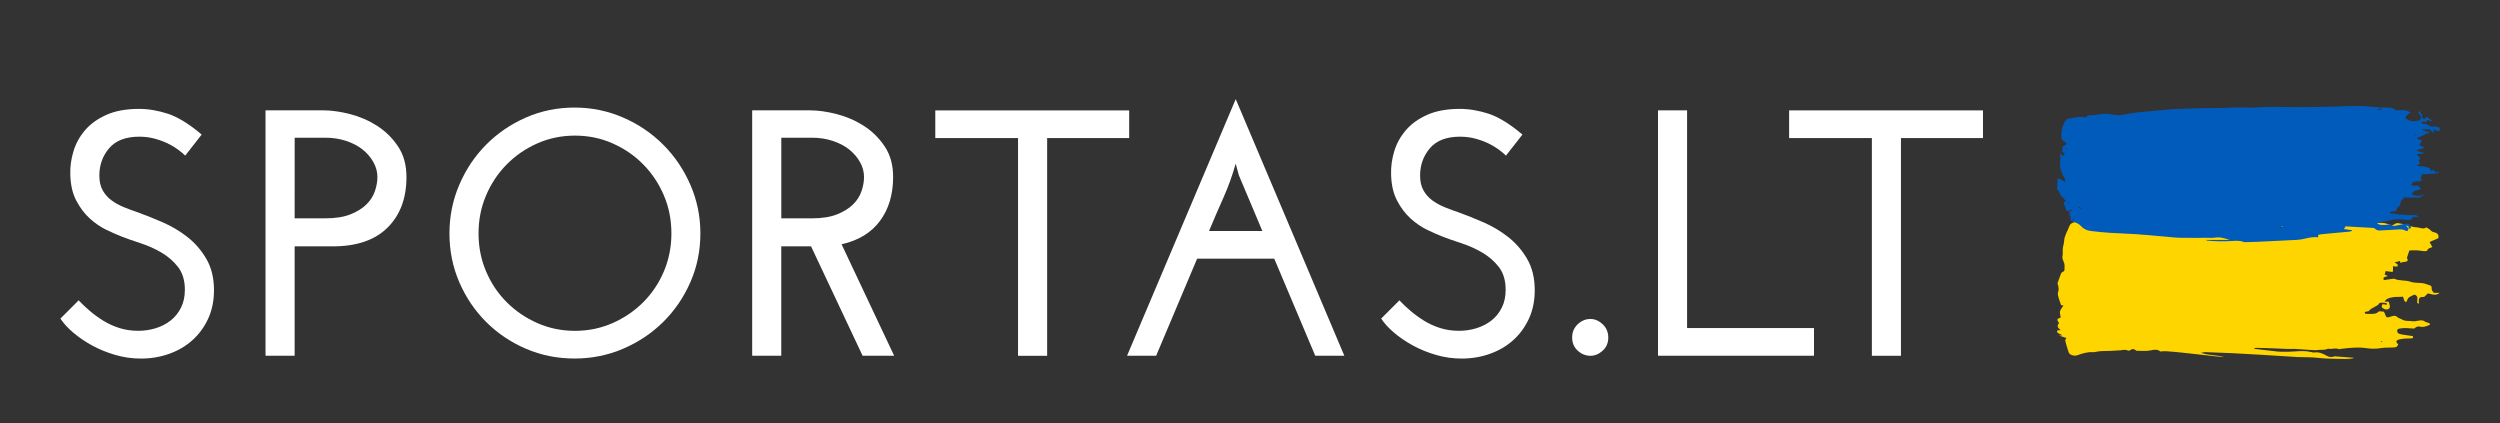
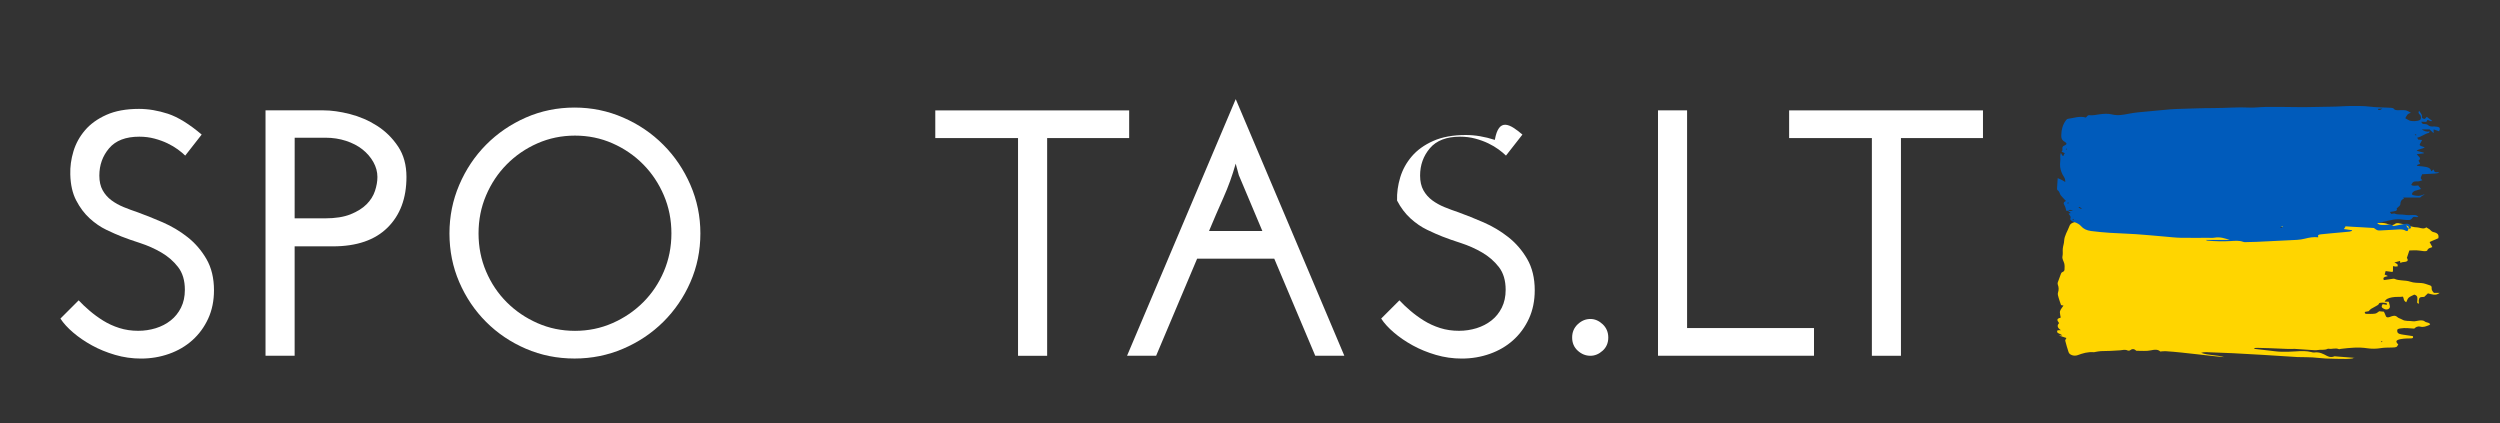
<svg xmlns="http://www.w3.org/2000/svg" version="1.1" id="Layer_1" x="0px" y="0px" viewBox="0 0 6989 1183.9" style="enable-background:new 0 0 6989 1183.9;" xml:space="preserve">
  <rect x="0" y="0" width="6989" height="1183.9" fill="#333333" stroke="none" />
  <style type="text/css">
	.st0{fill:#FFFFFF;}
	.st1{fill:#FFD500;}
	.st2{fill:#005BBB;}
</style>
  <g>
    <path class="st0" d="M563.8,376.2c-7.8,9.8-15.5,19.6-23,29.4s-15.2,19.6-23,29.4c-5.2-5.2-12.1-10.9-20.6-17.2   c-8.5-6.2-18.1-11.9-28.9-17.1s-22.9-9.6-36.3-13.2s-27.6-5.4-42.6-5.4c-37.9,0-66,10.8-84.3,32.3c-18.3,21.6-27.4,47-27.4,76.4   c0,16.3,3.1,30.1,9.3,41.2c6.2,11.1,14.4,20.4,24.5,27.9s21.6,13.9,34.3,19.1c12.7,5.2,26,10.1,39.7,14.7   c21.6,7.8,44.7,17.2,69.6,27.9c24.8,10.8,47.9,24.5,69.1,41.2c21.2,16.7,38.9,37.1,52.9,61.3s21.1,53.3,21.1,87.2   c0,29.4-5.4,55.9-16.2,79.4s-25.5,43.6-44.1,60.3s-40.3,29.4-65.2,38.2c-24.8,8.8-51,13.2-78.4,13.2c-24.8,0-49-3.4-72.5-10.3   c-23.5-6.9-45.1-15.7-64.7-26.5c-19.6-10.8-37.1-22.7-52.4-35.8c-15.4-13.1-27.3-26.1-35.8-39.2l51-51c8.5,9.2,18.6,18.8,30.4,28.9   c11.8,10.1,24.5,19.4,38.2,27.9c13.7,8.5,28.7,15.4,45.1,20.6c16.3,5.2,34,7.8,52.9,7.8c17,0,33.3-2.5,49-7.3   c15.7-4.9,29.6-12.1,41.6-21.6c12.1-9.5,21.7-21.4,28.9-35.8c7.2-14.4,10.8-31,10.8-50c0-26.1-6.4-47.4-19.1-63.7   s-28.4-29.9-47-40.7s-38.1-19.4-58.3-26c-20.3-6.5-37.9-12.7-52.9-18.6c-11.8-4.6-25.8-10.8-42.1-18.6   c-16.3-7.8-31.9-18.5-46.5-31.8c-14.7-13.4-27.3-30-37.7-50c-10.5-19.9-16-44.3-16.7-73c-0.7-21.6,2.3-43.1,8.8-64.7   s17.3-41.2,32.3-58.8c15-17.6,34.9-32,59.8-43.1c24.8-11.1,55.2-16.7,91.1-16.7c26.1,0,53.2,4.6,81.3,13.7   C497.8,327.5,529.2,346.8,563.8,376.2z" />
    <path class="st0" d="M742.3,994.5v-686H904c22.2,0,46.9,3.4,74,10.3s52.4,17.8,76,32.8c23.5,15,43.1,34.3,58.8,57.8   c15.7,23.5,23.5,51.9,23.5,85.3c0,59.5-17.6,106.7-52.9,141.6c-35.3,35-86.2,52.4-152.9,52.4H823.7v305.8L742.3,994.5L742.3,994.5z    M823.7,610.4H909c28.7,0,52.4-3.8,71.1-11.3c18.6-7.5,33.5-16.8,44.6-27.9c11.1-11.1,18.9-23.5,23.5-37.2s6.9-26.8,6.9-39.2   c0-14.4-3.8-28.3-11.3-41.7c-7.5-13.4-17.6-25.1-30.4-35.3c-12.7-10.1-28.1-18.1-46.1-24S930.2,385,910,385h-86.2L823.7,610.4   L823.7,610.4z" />
    <path class="st0" d="M1256.5,652.5c0-47.7,9.1-92.9,27.4-135.7s43.3-80.2,75-112.2s68.8-57.3,111.2-76   c42.5-18.6,87.9-27.9,136.2-27.9c47.7,0,92.9,9.3,135.7,27.9c42.8,18.6,80.2,43.9,112.2,76c32,32,57.3,69.4,75.9,112.2   s27.9,88,27.9,135.7c0,48.4-9.3,93.8-27.9,136.2c-18.6,42.5-43.9,79.5-75.9,111.2s-69.4,56.7-112.2,75   c-42.8,18.3-88,27.4-135.7,27.4c-48.4,0-93.8-9.1-136.2-27.4c-42.5-18.3-79.5-43.3-111.2-75s-56.7-68.8-75-111.2   S1256.5,700.9,1256.5,652.5z M1337.8,652.5c0,37.9,7,73.3,21.1,106.3c14,33,33.3,61.7,57.8,86.2s53.1,43.9,85.8,58.3   c32.7,14.4,67.6,21.6,104.9,21.6c37.2,0,72.2-7.2,104.9-21.6c32.7-14.4,61.3-33.8,85.8-58.3s43.8-53.2,57.8-86.2   s21.1-68.4,21.1-106.3c0-37.9-7-73.3-21.1-106.3s-33.3-61.9-57.8-86.7c-24.5-24.8-53.1-44.4-85.8-58.8   c-32.7-14.4-67.6-21.6-104.9-21.6c-37.2,0-72.2,7.2-104.9,21.6c-32.7,14.4-61.3,34-85.8,58.8s-43.8,53.7-57.8,86.7   C1344.8,579.2,1337.8,614.6,1337.8,652.5z" />
-     <path class="st0" d="M2102.8,994.5v-686h161.7c22.2,0,46.9,3.4,74,10.3s52.4,17.8,76,32.8c23.5,15,43.1,34.3,58.8,57.8   s23.5,51.9,23.5,85.3c0,49-12.3,90-36.8,123s-60.3,54.7-107.3,65.2l147,311.6h-88.2l-144.1-305.8h-16.7h-66.6v305.8H2102.8z    M2184.1,610.4h85.3c28.7,0,52.4-3.8,71.1-11.3c18.6-7.5,33.5-16.8,44.6-27.9c11.1-11.1,18.9-23.5,23.5-37.2s6.9-26.8,6.9-39.2   c0-14.4-3.8-28.3-11.3-41.7c-7.5-13.4-17.6-25.1-30.4-35.3c-12.7-10.1-28.1-18.1-46.1-24s-37.1-8.8-57.3-8.8h-86.2v225.4H2184.1z" />
    <path class="st0" d="M3156.7,308.5V386h-229.3v608.6H2846V386h-231.3v-77.4h542V308.5z" />
    <path class="st0" d="M3758.2,994.5h-81.3c-19-45.1-38.1-90.3-57.3-135.7c-19.3-45.4-38.4-90.6-57.3-135.7h-215.6   c-19,45.1-38.1,90.3-57.3,135.7c-19.3,45.4-38.4,90.7-57.3,135.7h-81.3c51-120.2,101.6-239.8,151.9-358.7   c50.3-118.9,100.9-238.5,151.9-358.7c51,120.2,101.6,239.8,151.9,358.7C3656.6,754.8,3707.3,874.3,3758.2,994.5z M3463.3,489.8   l-8.8-32.3c-9.2,32.7-20.6,64.4-34.3,95.1s-27.1,61.7-40.2,93.1h149c-11.1-26.1-22.1-52.1-32.8-77.9   C3485.3,541.9,3474.4,516,3463.3,489.8z" />
-     <path class="st0" d="M4256.1,376.2c-7.8,9.8-15.5,19.6-23,29.4s-15.2,19.6-23,29.4c-5.2-5.2-12.1-10.9-20.6-17.2   c-8.5-6.2-18.1-11.9-28.9-17.1s-22.9-9.6-36.3-13.2s-27.6-5.4-42.6-5.4c-37.9,0-66,10.8-84.3,32.3c-18.3,21.6-27.4,47-27.4,76.4   c0,16.3,3.1,30.1,9.3,41.2c6.2,11.1,14.4,20.4,24.5,27.9s21.6,13.9,34.3,19.1c12.7,5.2,26,10.1,39.7,14.7   c21.6,7.8,44.7,17.2,69.6,27.9c24.8,10.8,47.9,24.5,69.1,41.2s38.9,37.1,52.9,61.3s21.1,53.3,21.1,87.2c0,29.4-5.4,55.9-16.2,79.4   c-10.8,23.5-25.5,43.6-44.1,60.3s-40.3,29.4-65.2,38.2c-24.8,8.8-51,13.2-78.4,13.2c-24.8,0-49-3.4-72.5-10.3   c-23.5-6.9-45.1-15.7-64.7-26.5c-19.6-10.8-37.1-22.7-52.4-35.8c-15.4-13.1-27.3-26.1-35.8-39.2l51-51c8.5,9.2,18.6,18.8,30.4,28.9   c11.8,10.1,24.5,19.4,38.2,27.9s28.7,15.4,45.1,20.6c16.3,5.2,34,7.8,52.9,7.8c17,0,33.3-2.5,49-7.3c15.7-4.9,29.6-12.1,41.7-21.6   s21.7-21.4,28.9-35.8c7.2-14.4,10.8-31,10.8-50c0-26.1-6.4-47.4-19.1-63.7s-28.4-29.9-47-40.7s-38.1-19.4-58.3-26   c-20.3-6.5-37.9-12.7-52.9-18.6c-11.8-4.6-25.8-10.8-42.1-18.6s-31.8-18.5-46.5-31.8c-14.7-13.4-27.3-30-37.7-50   c-10.5-19.9-16-44.3-16.7-73c-0.7-21.6,2.3-43.1,8.8-64.7s17.3-41.2,32.3-58.8c15-17.6,34.9-32,59.8-43.1   c24.8-11.1,55.2-16.7,91.1-16.7c26.1,0,53.2,4.6,81.3,13.7C4190.1,327.5,4221.4,346.8,4256.1,376.2z" />
+     <path class="st0" d="M4256.1,376.2c-7.8,9.8-15.5,19.6-23,29.4s-15.2,19.6-23,29.4c-5.2-5.2-12.1-10.9-20.6-17.2   c-8.5-6.2-18.1-11.9-28.9-17.1s-22.9-9.6-36.3-13.2s-27.6-5.4-42.6-5.4c-37.9,0-66,10.8-84.3,32.3c-18.3,21.6-27.4,47-27.4,76.4   c0,16.3,3.1,30.1,9.3,41.2c6.2,11.1,14.4,20.4,24.5,27.9s21.6,13.9,34.3,19.1c12.7,5.2,26,10.1,39.7,14.7   c21.6,7.8,44.7,17.2,69.6,27.9c24.8,10.8,47.9,24.5,69.1,41.2s38.9,37.1,52.9,61.3s21.1,53.3,21.1,87.2c0,29.4-5.4,55.9-16.2,79.4   c-10.8,23.5-25.5,43.6-44.1,60.3s-40.3,29.4-65.2,38.2c-24.8,8.8-51,13.2-78.4,13.2c-24.8,0-49-3.4-72.5-10.3   c-23.5-6.9-45.1-15.7-64.7-26.5c-19.6-10.8-37.1-22.7-52.4-35.8c-15.4-13.1-27.3-26.1-35.8-39.2l51-51c8.5,9.2,18.6,18.8,30.4,28.9   c11.8,10.1,24.5,19.4,38.2,27.9s28.7,15.4,45.1,20.6c16.3,5.2,34,7.8,52.9,7.8c17,0,33.3-2.5,49-7.3c15.7-4.9,29.6-12.1,41.7-21.6   s21.7-21.4,28.9-35.8c7.2-14.4,10.8-31,10.8-50c0-26.1-6.4-47.4-19.1-63.7s-28.4-29.9-47-40.7s-38.1-19.4-58.3-26   c-20.3-6.5-37.9-12.7-52.9-18.6c-11.8-4.6-25.8-10.8-42.1-18.6s-31.8-18.5-46.5-31.8c-14.7-13.4-27.3-30-37.7-50   c-0.7-21.6,2.3-43.1,8.8-64.7s17.3-41.2,32.3-58.8c15-17.6,34.9-32,59.8-43.1   c24.8-11.1,55.2-16.7,91.1-16.7c26.1,0,53.2,4.6,81.3,13.7C4190.1,327.5,4221.4,346.8,4256.1,376.2z" />
    <path class="st0" d="M4395.1,943.6c0-15,5.2-27.4,15.7-37.2c10.4-9.8,22.2-14.7,35.3-14.7c12.4,0,23.8,4.9,34.3,14.7   c10.4,9.8,15.7,22.2,15.7,37.2s-5.2,27.3-15.7,36.8s-21.9,14.2-34.3,14.2c-13.1,0-24.8-4.7-35.3-14.2   C4400.3,970.9,4395.1,958.6,4395.1,943.6z" />
    <path class="st0" d="M4635.1,994.5v-686h81.3v608.6h354.8v77.4H4635.1z" />
    <path class="st0" d="M5543.6,308.5V386h-229.3v608.6H5233V386h-231.3v-77.4h541.9V308.5z" />
  </g>
  <g>
    <g>
      <path class="st1" d="M6581.3,999.5c-1.5,0.9-2.9,2.3-4.7,2.5c-5.7,0.7-11.6,1.5-17.4,1.4c-18.9-0.1-37.8-0.3-56.7-1.1    c-12.4-0.5-24.7-2.4-37.1-3.1c-11.9-0.7-23.9-0.6-35.9-0.9c-1.7,0-3.3,0.1-5,0c-32.7-2.1-65.3-4.3-98-6.2    c-28.1-1.7-56.2-3.3-84.3-4.7c-24.8-1.2-49.7-2.1-74.6-2.9c-4.7-0.2-9.5,0.6-14.2,1.8c20.4,7.7,44,5.5,64.5,12.1    c-7.7-0.7-15.4-1.3-23.1-2.2c-32.1-3.5-64.1-7.2-96.2-10.6c-14.7-1.6-29.4-2.8-44.2-3.8c-4.8-0.3-9.7,0.5-15.1,0.9    c-6.6-6.6-16.8-5.4-25.6-3.4c-13.3,3-26.4,1.1-39.6,1.4c-0.8,0-2,0-2.3-0.3c-5.6-5.7-11.3-5.8-17.8-0.6c-0.9,0.7-4.6,0.8-5.9,0.1    c-7.2-3.6-14.3-1.1-21.5-0.5c-8.6,0.7-17.2,1.2-25.9,1.5c-9.1,0.4-18.2,0.2-27.2,0.7c-4.8,0.2-9.6,1.3-14.3,2c-2,0.3-4.1,1.2-6,1    c-16.6-1.4-30.9,3.1-45,8.3c-10.1,3.7-22.8-0.6-25.3-8.4c-3.3-10.5-6.7-21.1-9.3-31.7c-0.6-2.4,2.1-5.2,3.3-7.9    c-6.3-2.1-13-4.3-21.4-7.1c3.8,0,5.9,0,9.4,0c-3.7-5.6-18.6-5.3-12.8-14.5c2-0.1,4.6-0.2,9.2-0.3c-9.5-6.3-11.6-12.8-4.9-19.7    c-7.3-9.5-6.4-12.5,4.6-15.5c-0.9-4.8-2.2-9.8-2.4-14.7c-0.1-2.7,1.3-5.6,2.7-8.2c1.9-3.4,4.6-6.6,7.4-10.6    c-3.7-0.8-5.9-1.3-6.8-1.4c-2.4-7.2-5-13.8-6.8-20.5c-1.3-4.8-3.3-10.1-1.7-14.7c2.6-7.7,2.2-14.8-0.6-22.2    c-0.7-1.8-0.7-4-0.1-5.9c2.5-7.5,5.5-14.9,8.2-22.4c1-2.8,1.5-5.5,6.1-7.2c2.4-0.8,4.4-3.8,4.5-5.8c0.4-6.1,0.8-12.4-0.8-18.3    c-1.8-6.5-6.5-12.4-4.8-19.7c1.6-7.1,0.1-14.6,0.9-21.8c0.7-7,3.5-13.9,3.7-20.9c0.6-15,10.1-28.2,15.1-42.2    c2.9-8.2,12.8-10.1,22-12.6c10-2.7,20.2-5.1,30.3-7.7c1.2-0.3,2.2-1,3.3-1.1c31.4-2.2,61-10.7,92.5-12.4c19-1.1,38.1-1.9,57.1-2.5    c19.1-0.6,38.2-0.9,57.2-1.3c24.1-0.4,48.2-0.9,72.3-1c5.7,0,11.5,0.7,17,1.8c8.7,1.6,16.5,1.4,25.5-0.3c11.7-2.2,24-4,36.7-1.2    c6.1,1.3,13.1,1,19.6,0.7c7.5-0.4,14.9-2,21.4,2.2c0.6,0.4,1.6,0.8,2.2,0.7c14.6-2.3,27.1,3.9,40.9,4.8    c11.6,0.7,23.2,1.1,34.8,1.7c5.4,0.3,10.7,0.9,16,1.1c26.5,1.1,53,2,79.5,3.3c16.5,0.8,33,2.5,49.5,3.2    c11.3,0.5,22.8-0.1,34.1-0.1c7.9,0,15.8-0.4,23.6,0.3c27.3,2.2,54.5,4.8,81.7,7.2c2.4,0.2,5.3,0.3,7.1,1.3c9.4,5,20,4.6,30.8,4    c12-0.7,23.7-1.5,35.1,3.2c6.2,2.5,13.9,4.4,20.4-1.1c1.5-1.3,5.6-2.1,8-1.7c8.8,1.6,17.6,3.2,25.9,5.9c9,2.9,17.8,5.8,28,6    c3.2,0.1,6.3,1.3,9.4,2c5.8,1.2,11.3,1.7,15.4-2.1c3,1.8,6,3.3,8.6,5.1c1.9,1.3,3.2,3.1,5,4.6c1.5,1.2,3.2,2.8,5.2,3.2    c13,2.8,16.9,7.2,15,17.4c-8,3.4-16,6.9-24.6,10.6c2.8,5.1,5.1,9.4,7.7,14.1c-5.1,2.4-12,3-13.7,8.7c-1.1,3.5-7.4,3.1-12,2.6    c-5.7-0.6-11.4-1.8-17.2-2c-7.6-0.3-15.3,0.2-21.3,0.3c-2.5,7.4-4.4,13.5-6.9,20.8c5.1,8,2.4,10.9-13.2,12.1    c-1.7,0.1-3.2,1.5-4.8,2.2c-0.4-1.6-0.8-3.4-1.3-5.8c-5.4,1.5-9.8,2.7-15.7,4.3c3.5,1.9,6.6,2.9,8.2,4.6c1.3,1.5,0.9,3.8,1.2,6.2    c-2.6,0.3-4.6,0.7-6.5,0.6c-1.8-0.1-3.6-0.6-6.7-1.2c0,5.2,0,9.5-0.1,13.9c0,0.5-0.7,1-1.8,2.4c-5.5-0.7-11.4-1.5-18.7-2.5    c-1,3.4-1.9,6.4-2.8,9.6c2.5,1.2,4.8,2.4,9,4.4c-2,0.6-3.1,1-4.2,1.2c-6.5,1.3-10.4,3.6-6.9,10c6.7-1,13.4-2,20.2-2.9    c3.2-0.4,7.3-1.5,9.4-0.6c6.6,3,13.7,3.8,21.2,4.4c7.7,0.6,16.1,1.1,22.8,3.5c10.4,3.7,21,3.1,31.8,3.9c7.9,0.6,15.4,4,23,6.3    c4.5,1.4,5.5,4.2,5.1,7.3c-0.7,5.3,2.4,9.7,6.5,13.9c4.9,0,9.4,0,15.9,0c-11.4,9-21.4,4-32.8,1.3c-3.3,3.1-6.9,6.6-10.4,9.9    c-3.7,0.4-8.9,0-11.5,1.6c-2.6,1.6-3.3,5.2-3.7,8c-0.5,3,0.4,6.1,0.6,9.2c-4.3-0.4-5.4-2.1-5-4.9c0.5-3.8,0.6-7.6,0.5-11.4    c-0.1-4.2-2.8-7.2-8.6-8.9c-5.5,2.9-11.8,5.1-15.6,8.6c-3.5,3.2-4.5,7.9-6.9,12.7c-8.4-4.4-6.1-10.5-9.2-15.6    c-10.2,1.4-20.2-0.2-30.8,2c-9.9,2-16.7,4.4-20.4,12c3.8,0,7.2,0,10.9,0c0.5,0.8,1.1,1.5,1.3,2.3c0.6,2.3,0.9,4.6,1.7,6.9    c2,5.5,0.6,9.7-4.2,11.8c-4.8,2-8.8,0.6-12.6-1.5c-6-3.2-6.6-5.4-3.5-11.5c0.1-0.2,0.6-0.4,1.7-1c2.8,0.5,6.3,1.1,10.5,1.8    c0.3-1.5,1.2-3,0.5-3.5c-3.6-3.1-20.9-3.6-21.9-0.3c-1.3,4.5-6.1,5.6-9.6,8c-3.9,2.6-8.7,4.5-12.7,7.1c-2.4,1.5-3.9,3.7-6.8,6.6    c-2.1,0.4-6.4,1.2-10.3,1.9c-1.5,3.6,0.4,5.4,4.4,5.5c8.1,0.1,16.4,0.5,24.2-0.7c4.2-0.6,7.5-4.3,11.2-6.6    c4.3,0.4,8.7,0.8,13.1,1.2c1.7,3.7,3.8,7.4,5,11.3c1.5,4.9,5.2,5.5,10.9,3.7c2.6-0.9,5-2.1,7.8-2.7c5.3-1.2,9.7-1.6,13.8,2.7    c2.9,3.1,9.3,4.4,13.6,7c8.9,5.5,20.1,3,30.1,4.8c4.7,0.8,10.4-1.1,15.6-1.8c6.6-0.9,12.8-1.8,18.1,2.8c2.1,1.8,6.6,2.1,9.7,3.4    c1.9,0.8,3.9,2.1,4.6,3.5c0.4,0.7-1.7,2.6-3.3,3.1c-7.6,2.8-14.7,6.5-24.4,4c-7.2-1.8-12.5,1.5-16.7,5.5    c-12.9-0.8-25.6-2.6-38.3-0.5c-4.1,0.7-9,1.2-9.2,4.9c-0.1,3.7-0.2,8,5.6,10.1c3.6,1.3,7.8,2,11.8,2.6c8.8,1.4,17.7,2.7,26.1,3.9    c2,4.1,0.6,6.1-4.2,6.4c-4.1,0.3-8.3-0.1-12.5,0.2c-5.7,0.4-11.6,0.6-17,1.7c-13.9,2.8-15.4,6.7-6.9,15c-4.8,8.5-4.8,8-17.6,8.6    c-10.5,0.4-20.8-0.1-31.5,1.7c-11.8,2-25.2,2.2-37,0.4c-25.2-3.9-49.6-1.3-74.2,1.6c-2,0.2-4.7,1.3-5.9,0.8    c-9-4.1-18.4,0.4-27.5-1c-1.2-0.2-2.9-0.4-3.7,0.1c-8.8,4.6-19.4,1.6-28.8,3.5c-2.4,0.5-5,0.5-7.5,0.4    c-18.5-1.2-36.9-2.6-55.4-3.7c-6-0.3-12.1,0.4-18.2,0.2c-17.8-0.6-35.6-1.5-53.4-2.2c-11.1-0.4-22.3-0.7-33.4-0.9    c-2.8-0.1-5.6,0.3-9.1,0.5c1.2,1.3,1.7,2.4,2.5,2.5c13.9,1.7,27.8,3.3,41.7,4.8c10.2,1.1,20.5,2.8,30.8,3    c14.8,0.3,29.7,0,44.3-1.1c13.8-1.1,27.2-1.2,40.5,2c2.7,0.7,5.8,1.7,8.4,1.3c15.1-2.2,25.5,4,36.1,9.7c7.9,4.2,15.3,3.3,20.6,0.9    c19.9,1.6,37.5,2.9,55.2,4.3L6581.3,999.5z M6339.7,633.1c-0.1,0.6-0.1,1.2-0.2,1.8c10.5,1.3,20.9,2.7,31.4,4    c16.2,2.1,25.8,1.6,31-1.4C6393.2,635.1,6354.8,632.4,6339.7,633.1z M6274.1,622.7c8.1,2.8,20.5,1.7,31.3-2.6    c-0.3-3.4-3.1-5.2-7.8-5.4C6287.8,614.3,6281.1,618.3,6274.1,622.7z M6658.4,956.8c1.3-1.5,2.1-2.2,1.9-2.3    c-0.7-0.5-1.6-0.9-2.4-1.4c-0.3,0.4-1,0.9-0.9,1.2C6657.2,955.1,6657.8,955.7,6658.4,956.8z" />
    </g>
    <g>
      <path class="st2" d="M6277.8,676.9c10.3-0.2,20.7-0.4,31-0.8c37.6-1.7,75.1-3.4,112.6-5.5c7.5-0.4,15.1-1.7,22.1-3.4    c12.1-3.1,24.2-5.3,37.4-3.8c-1.5-6.1-0.6-7.4,7-8.3c10.1-1.2,20.3-2.1,30.5-3c16.5-1.5,32.9-2.9,49.4-4.5c2.6-0.3,5-1.5,7.6-2.3    c-0.1-0.6-0.2-1.1-0.2-1.7c-7.5-1.1-15-2.2-22.8-3.3c2.9-3.8,4.5-5.9,4.6-7.6c7.2,0.4,14.3,0.9,21.5,1.4    c7.5,0.6,15.1,0.8,22.7,1.2c11.7,0.7,23.5,1.3,35.2,2.1c1.9,1.3,3.8,2.6,5.6,3.9c3.6,2.6,6.7,3.3,11.5,3    c14.2-0.9,28.5-1.4,42.7-2.3c10.6-0.7,21.2-2.2,30,3.5c0.7,0.4,2.5,0.1,4.6,0.1c0.7-1.9,1.5-3.8,2.2-5.7c2.3-0.7,4.7-1.3,6.9-2    c-0.2-1.9-0.1-3.4-0.5-4.8c-1.5-6.3-7.8-8.9-17.1-7.1c-10.2,2-20.4,4-30.7,6c-5.3-4.3-11.2-5-18.6-3.6c-4.6,0.9-9.8,0.4-14.7,0.4    c-5.9-0.1-9.9-1.8-12.6-5.2c8.8-1.8,17.4-3.4,25.9-5.3c1.6-0.3,3.1-0.9,4.6-1.4c2-0.3,4.1-0.7,6-1.1c1.5-0.3,3-0.7,4.5-1    c1.2-0.1,2.2-0.3,3.1-0.6c9.2-1.5,18.2-1.8,27.8-0.2c5.6,0.9,11.5,1.3,17.3,1.1c2.4-0.1,5.8-1.7,7-3.2c4.9-6.3,4.6-6.3,14.6-4.9    c1.1,0.2,2.4-0.4,4.3-0.8c-3.6-3.6-6.8-5.8-14.2-5.2c-8.3,0.7-17.2,0.8-25.1-0.6c-8.9-1.6-18.8,0.6-27-3.4    c-1.2-0.6-4.2,0.5-6.4,0.6c-1.3,0-2.6,0.1-3.9,0.1c0.1,0,0.2-0.1,0.3-0.1c-1-1.5-2.1-3.2-3.3-5c6.1-1,11.4-1.6,16.2-2.9    c1.8-0.5,4.1-3.2,3.5-4.1c-2-3.1,0.6-4.4,3.2-6.4c2.9-2.3,6.2-5.4,6.3-8.1c0.1-6.4,1.5-12.1,10.3-16.1c-1-1-1.7-1.9-2.5-2.8    c16.2-0.3,32.2,0.1,47.4,0.1c2.9-2.5,4.3-4,6.3-5.2c1.8-1.1,4.2-1.9,6.4-2.8c-1.1-0.2-2.1-0.6-2.7-0.4c-3.2,1-6.2,2.1-9.4,3.1    c-4.8,1.6-19.6-0.3-22.6-2.9c-2.4-2.2,1-7.5,6.9-10.4c1.3-0.7,3.2-0.9,4.7-1.3c4.2-1.3,8.4-2.7,13-4.1c-3.1-3.8-5.5-6.8-7.9-9.8    c-7.1,0.5-14,2.3-19.5-1.6c4.8-9.4,6.4-9.9,19-9.8c3.6,0,7.3-1.9,12.3-3.3c-9.4-6.3-1.5-11.1-1.1-16.6c12.4-0.7,23.8-1.4,35.3-2    c4.8-0.3,9.5-0.5,12.9-3.9c-13.2,0.7-13.2,0.7-15.7-7.4c-1.7,1.2-3.3,2.4-7.1,5.2c-1-11.8-13.6-12.3-24.8-13.9    c-4.3-0.6-8.7-0.8-13-1.4c-0.9-0.1-1.4-1.3-2.4-2.2c3.2-1.3,6.1-2.5,9.6-3.9c-1.7-3.3-3.3-6.2-4.6-8.6c10.3-7.5-1.7-12.2-4.9-18.1    c7.1-0.9,13.4-1.6,19.7-2.4c0.1-0.5,0.3-1,0.4-1.6c-6.2-1.7-12.3-3.3-20.6-5.6c6.6-5.6,17.7-4.8,22.7-9.7    c-1.2-0.4-2.4-0.7-3.6-1.1c-11.6-3.5-12.5-5.3-7.1-12.7c1.4-2,2.1-4.2,3.3-6.5c-3.7-0.7-7.7-0.7-10.9-1.3    c-0.8-1.7-1.7-3.5-2.7-5.2c12.5-2.8,20-10.5,32.1-13.3c1.1-0.3,1.6-1.9,3.3-4.2c-9.8,1.7-15.6-0.7-22.7-5.7c9.2,0,15.9,0,21.6,0    c3.9,3.5,6.8,6.3,11.6,10.6c0-4.5,0-6.8,0-10.6c6.2,2.1,10.8,3.7,15.3,5.3c4.5-9.8,1.9-12.5-12.4-13.4c-0.9-0.1-1.8-0.1-2.7,0    c-6.7,0.5-12.3-0.2-16.4-4.4c-1.4-1.4-5.4-2.6-7.9-2.4c-7.7,0.7-8.7-2.3-10.4-6.6c5.5,0.2,9.7,0.3,14.1,0.5c1.2-2,2.2-3.8,3.1-5.3    c5.4,0.1,7.5,5.3,13.5,2.6c-5.3-4-10.6-7.9-15.4-11.4c-1.3,1.5-3.4,3.8-5.3,5.9c-7.3-0.6-8.5-3.1-8-6.4c0.9-6-4.6-10.5-7.9-16.3    c-3.5,4.6-1.5,7.4,1.8,10.6c4.5,4.3,4.1,12.8,0.3,15c-6.7,3.8-22.7,4.6-30.2,1.1c-3.9-1.8-7.3-4.1-10.7-6    c3.8-6.2,4.8-12.8,15.8-15c-12.9-8-14.6-8-30.3-7.6c-6.3,0.2-14.4,1.4-18.3-4.6c-0.9-1.3-6-1.9-9.3-2.1c-19.7-1.1-39.8-0.8-59-3.3    c-15.2-2-30.4-1.4-45.3-1.6c-19.5-0.3-39,1.8-58.7,1.9c-32.1,0.1-64.3,1.8-96.5,1.2c-29.6-0.5-59.3-0.6-89-0.4    c-15.2,0.1-30.6,2.5-45.6,1.7c-32.9-1.7-65.4,1.4-98.1,1.4c-35.5,0-70.9,1.6-106.4,2.6c-5.4,0.1-10.8,0.5-16.1,0.9    c-30.3,2.7-60.5,5.4-90.7,8.5c-8.6,0.9-17.2,2.2-25.8,3.9c-14.7,2.8-30.2,6-46.2,2c-11.5-2.9-24-2-35.4-0.4    c-9.8,1.4-19.1,3.7-29.4,2.4c-0.7-0.1-1.7,0.4-2.8,0.6c-1.7,1.8-3.6,3.7-5.8,6c-18-5.1-33.8,1.6-50.4,3.6    c-2.2,0.3-4.3,2.7-5.6,4.5c-9.2,12.7-12.3,25.4-12.8,40.5c-0.2,7.8,0.4,14.3,10.4,19.7c5.7,3.1,5.5,7.1-1,9.6    c-12.1,4.6-1.8,12.1-8.7,17.5c3.7,1.7,6.6,3,9.2,4.2c-1.2,1.8-2.1,2.8-2.6,3.9c-0.5,1.1-0.5,2.3-0.8,3.4c-0.9,0.1-1.8,0.2-2.8,0.3    c-1.4-2.3-2.8-4.6-5-8.3c-0.8,4.3-2,7.2-1.6,10c1.4,9.9-1.6,19.6-0.2,29.6c1.4,9.6,4.8,18.7,10.4,27.1c3.3,4.9,3.9,9.3,3.9,14.4    c-3.7-1.5-6.1-3.6-9.1-5.2c-3.3-1.8-7.1-3.2-12.1-5.4c-0.6,8.5-1.3,15.8-1.5,23c-0.1,3.8-1.5,8.9,1.6,11.1    c5.9,4.3,5.1,9.7,8.6,14.1c4.2,5.3,9.3,10.2,14.4,15.6c-7.4,3.1-7.4,6.8-4.3,11.8c3,4.8,3.6,10.3,5.3,15.7c1,0,2.8,0,4.5,0    c2.5,2,5,4,7.9,6.3c-3.4,0.8-5,1.1-6.1,1.3c2.1,4.1,6.8,8.3,5.6,11.6c-2.7,7.1,3.1,10,10.5,12.4c8.4,2.7,14.5,6.2,19.2,11.7    c5.8,6.8,15.4,11.7,27.4,13.2c17.1,2.1,34.4,3.9,51.8,5c25,1.6,50.1,2.2,75,3.9c26.7,1.8,53.2,4.5,79.8,6.7    c14.5,1.2,28.9,3,43.4,3.3c25.9,0.5,51.8,0.1,77.8,0.1c5.8,0,12,0.6,17.5-0.4c15.9-2.7,28.9,1.9,42.2,6.3c-22.1,0-44.1,0-66.2,0    c1.4,1.4,3,1.8,4.6,2c21.4,1.9,42.9,2.4,64.5,1.2c11.8-0.7,23.9-2.1,35.1,2.2C6273.1,676.9,6275.6,677,6277.8,676.9z     M6648.1,306.7c-0.1-0.8-0.3-1.5-0.4-2.3c4.1-0.4,8.1-0.8,12.2-1.2C6656.7,306,6653.5,308.9,6648.1,306.7z M6376.8,637.4    c-0.8-0.6-1.6-1.1-2.3-1.7c2.1-1,4.2-2,6.3-3c0.4,0.3,0.8,0.6,1.3,0.9C6380.3,634.8,6378.5,636.1,6376.8,637.4z M6726.4,630.1    c7.8,1.8,8.5,5.4,6.7,9.7C6730.8,636.6,6728.6,633.4,6726.4,630.1z M6755.7,377.5c-0.7,0.3-1.4,0.8-2,0.7    c-1.2-0.1-2.3-0.5-3.3-0.8c1.6-1.4,2.1-1.8,2.6-2.2C6753.9,376,6754.8,376.8,6755.7,377.5z M5775.3,417.4c0.5-0.6,0.9-1.3,1.6-1.9    c0.2-0.1,2,0.4,1.9,0.5c-0.2,0.7-0.6,1.4-1,2C5776.7,417.8,5776,417.6,5775.3,417.4z M5779.1,567.1c1-0.3,2-0.8,3.1-0.9    c0.4,0,1.6,0.9,1.4,1.1c-0.5,0.6-1.4,1.2-2.6,2C5780.2,568.4,5779.6,567.7,5779.1,567.1z M5810.4,580.1c0.9-0.6,1.7-1.1,2.6-1.7    c2.3,1.5,4.7,3,7,4.4c-0.8,0.4-1.5,0.8-2.3,1.2C5815.3,582.6,5812.8,581.3,5810.4,580.1z M5781.5,589.1c4.2-4.3,9.1-2.1,13.9,0.7    C5790.8,589.5,5786.1,589.3,5781.5,589.1z M5793.5,612.8c1-0.3,2.1-0.7,3.1-0.8c0.4,0,1.5,1,1.3,1.3c-0.4,0.6-1.3,1.1-2.5,2    C5794.5,614.1,5794,613.4,5793.5,612.8z" />
    </g>
  </g>
</svg>